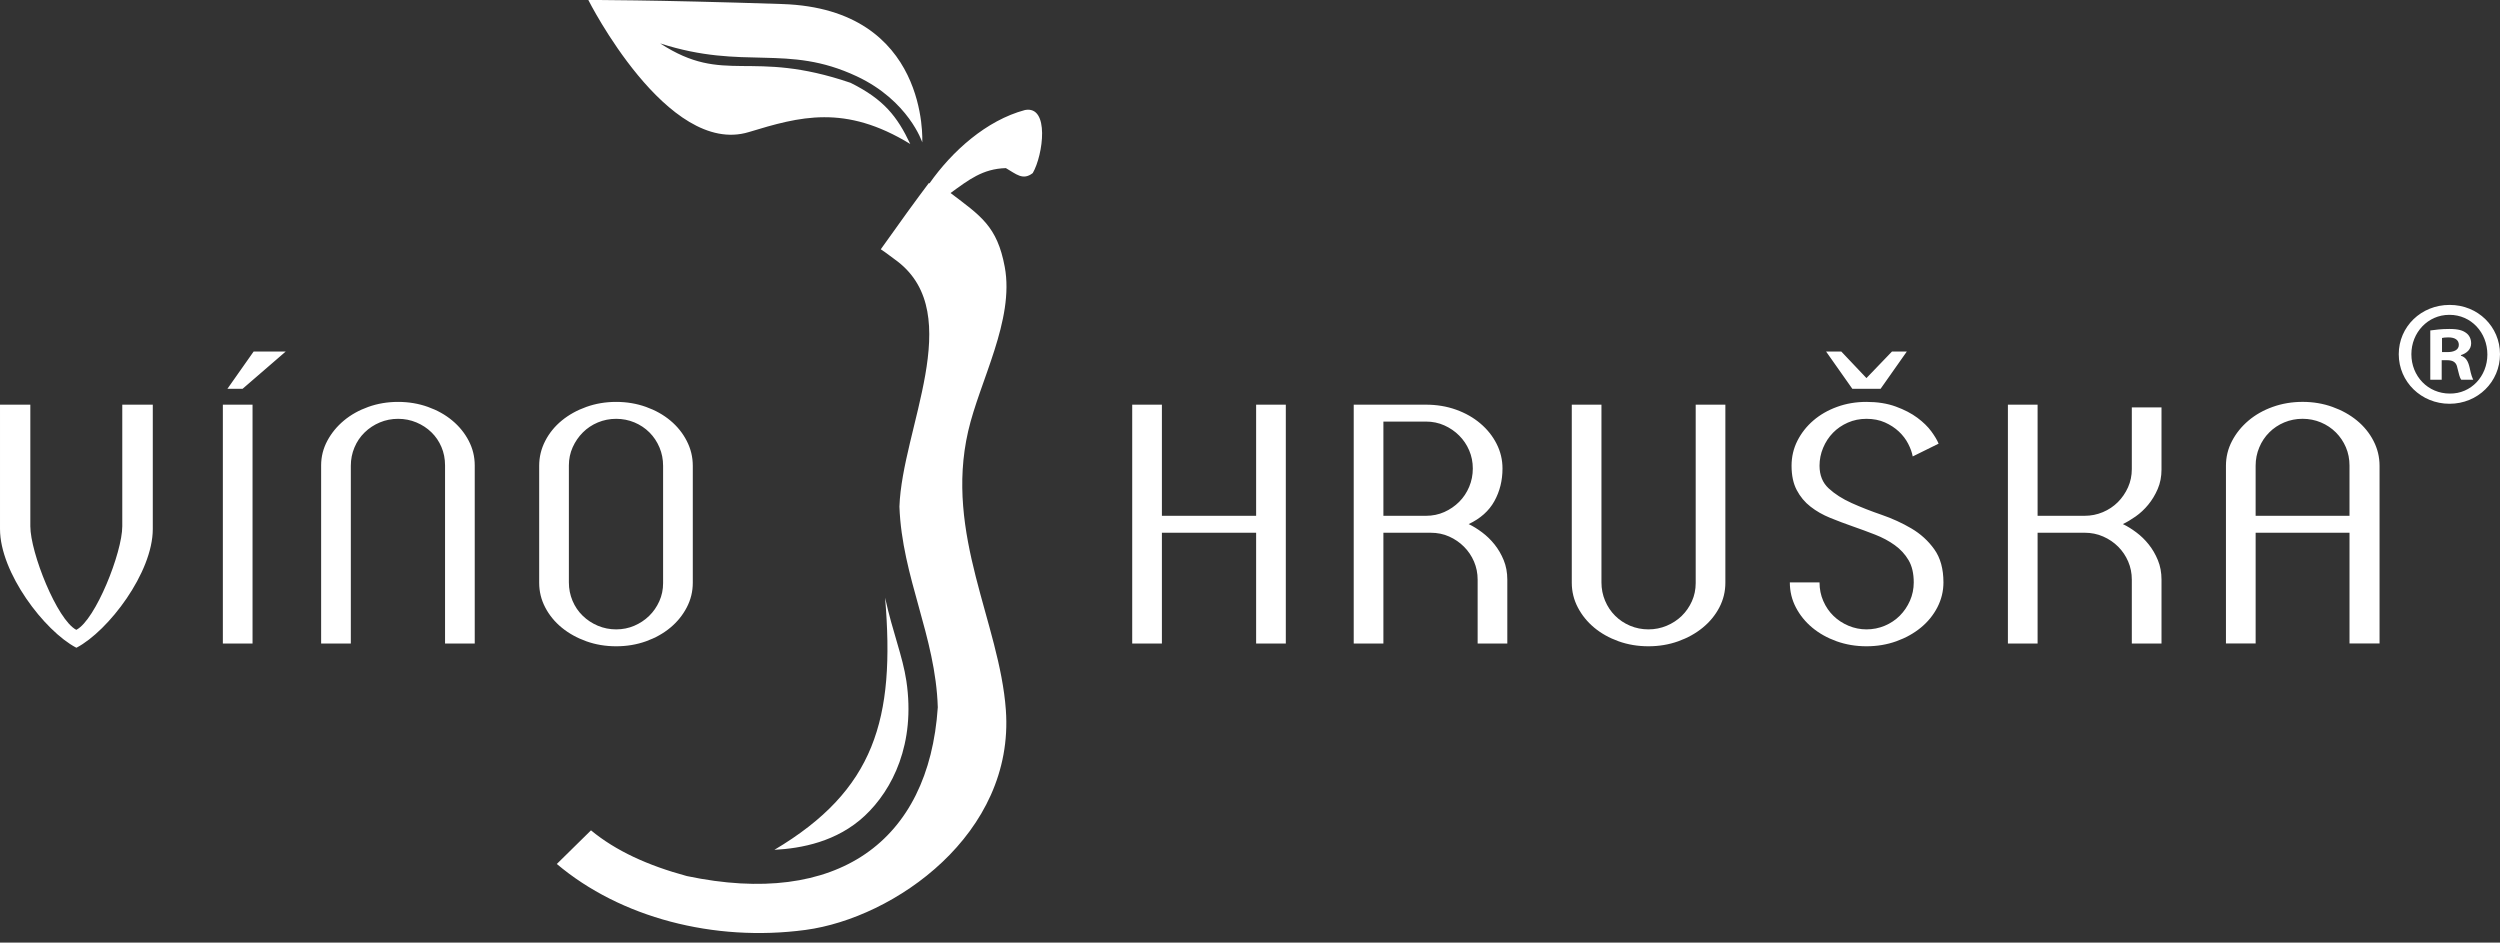
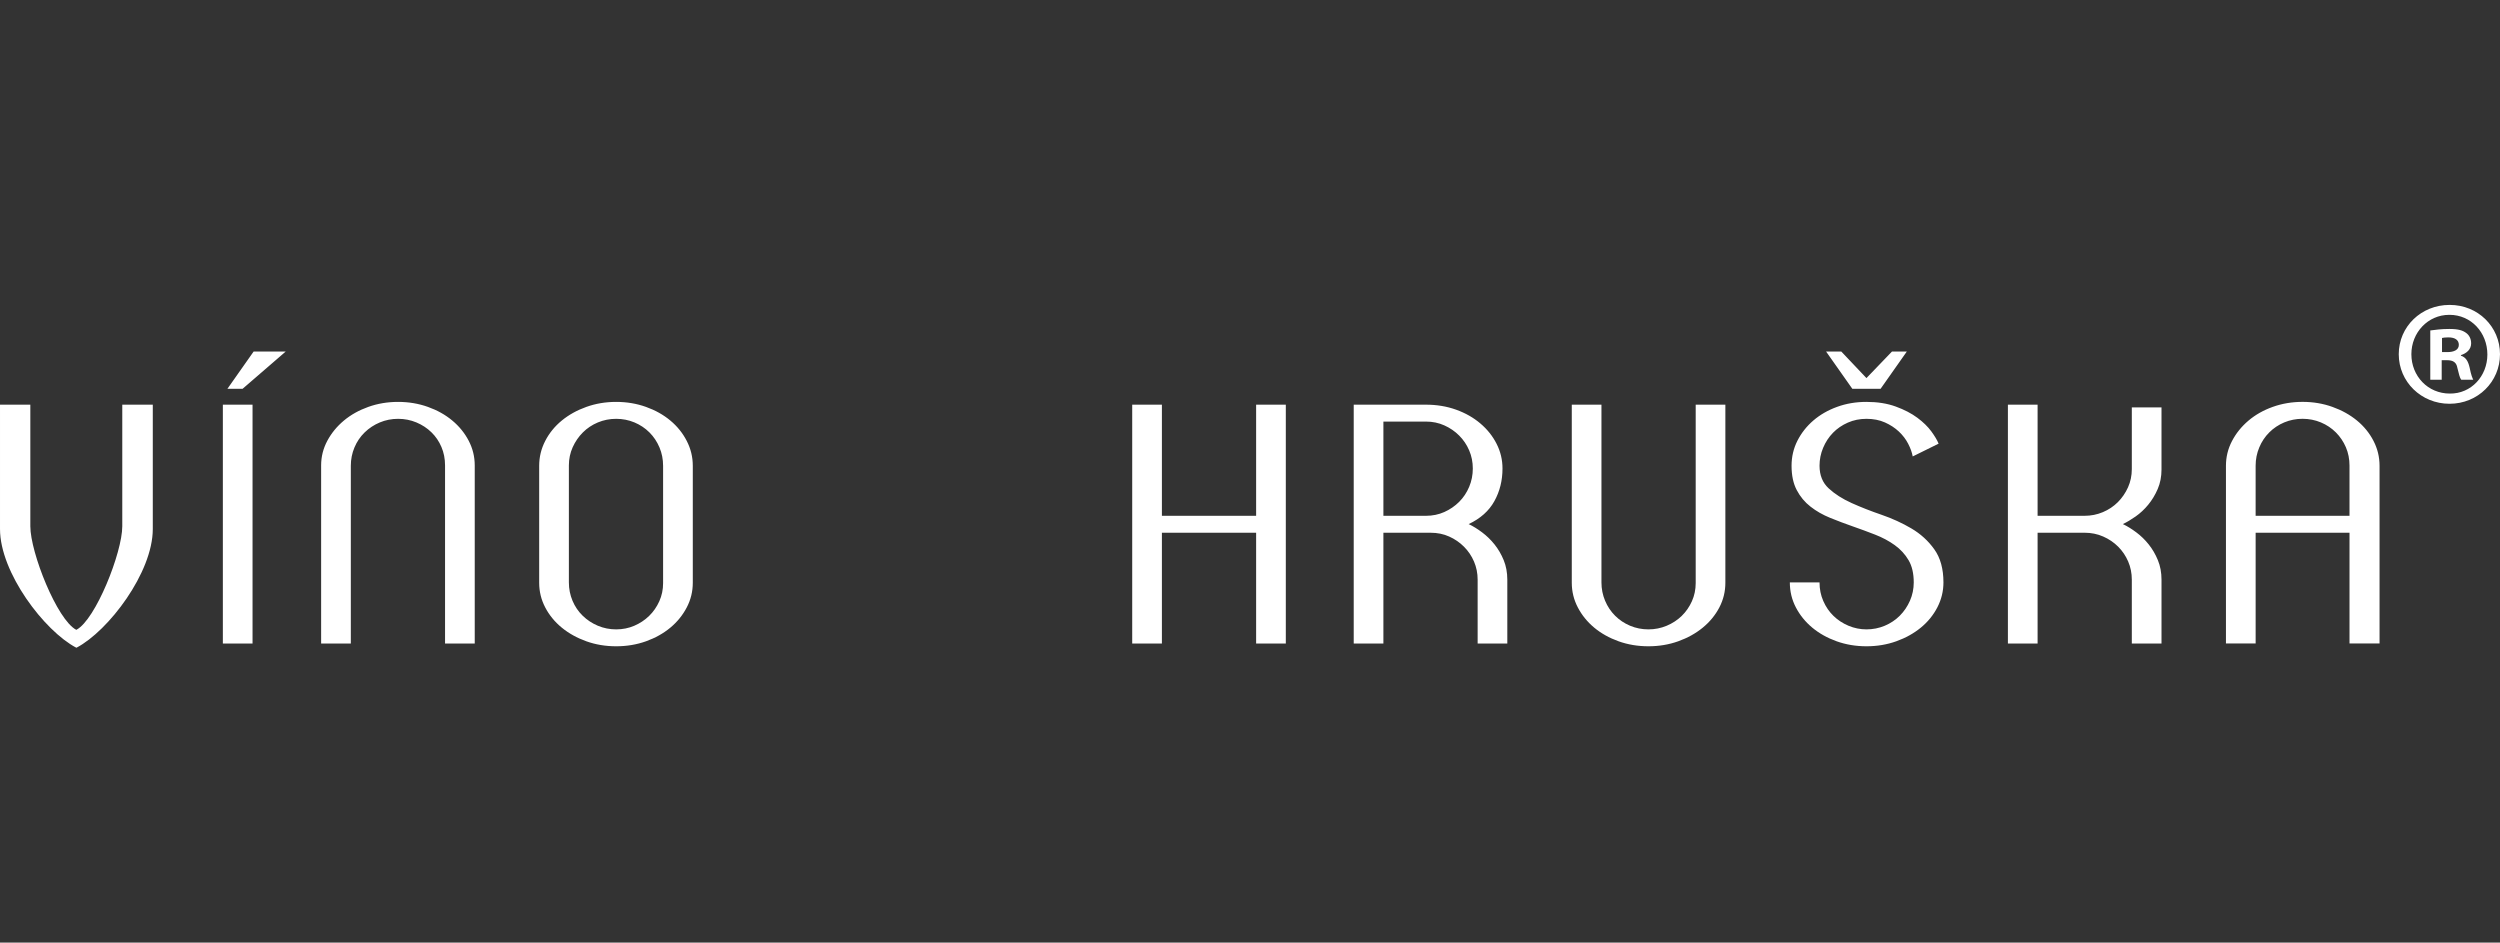
<svg xmlns="http://www.w3.org/2000/svg" width="100%" height="100%" viewBox="0 0 122 46" version="1.1" xml:space="preserve" style="fill-rule:evenodd;clip-rule:evenodd;stroke-linejoin:round;stroke-miterlimit:1.414;">
  <rect x="0" y="0" width="122" height="46" fill="#333333" stroke="none" />
  <path d="M119.537,15.364c1.055,0 1.847,0.865 1.847,1.936c0,1.055 -0.792,1.92 -1.833,1.906c-1.07,0 -1.876,-0.851 -1.876,-1.921c0,-1.056 0.806,-1.921 1.847,-1.921l0.015,0Zm0,-0.484c-1.379,0 -2.478,1.056 -2.478,2.405c0,1.349 1.099,2.419 2.478,2.419c1.378,0 2.463,-1.07 2.463,-2.419c0,-1.349 -1.085,-2.405 -2.449,-2.405l-0.014,0Zm-0.367,1.613c0.059,-0.014 0.161,-0.029 0.308,-0.029c0.352,0 0.513,0.146 0.513,0.366c0,0.25 -0.249,0.352 -0.557,0.352l-0.264,0l0,-0.689Zm-0.015,1.085l0.264,0c0.308,0 0.455,0.117 0.499,0.367c0.073,0.293 0.117,0.498 0.191,0.586l0.586,0c-0.044,-0.088 -0.103,-0.22 -0.176,-0.586c-0.073,-0.323 -0.19,-0.513 -0.425,-0.587l0,-0.029c0.278,-0.088 0.498,-0.279 0.498,-0.572c0,-0.234 -0.102,-0.411 -0.249,-0.513c-0.161,-0.118 -0.367,-0.191 -0.821,-0.191c-0.396,0 -0.704,0.044 -0.924,0.073l0,2.405l0.557,0l0,-0.953Zm-115.418,14.028c1.555,-0.817 3.719,-3.662 3.719,-5.789l0,-6.068l-1.489,0l0,5.933c0,1.28 -1.302,4.56 -2.237,5.051l-0.007,0l-0.005,0c-0.936,-0.491 -2.238,-3.771 -2.238,-5.051l0,-5.933l-1.48,0l0,6.068c0,2.127 2.164,4.972 3.719,5.789l0.018,0Zm110.919,-8.878c0,-0.326 -0.059,-0.627 -0.177,-0.902c-0.118,-0.275 -0.281,-0.516 -0.488,-0.724c-0.208,-0.208 -0.452,-0.371 -0.733,-0.489c-0.281,-0.117 -0.578,-0.176 -0.893,-0.176c-0.314,0 -0.612,0.059 -0.893,0.176c-0.28,0.118 -0.524,0.281 -0.732,0.489c-0.208,0.208 -0.371,0.452 -0.488,0.733c-0.118,0.281 -0.177,0.578 -0.177,0.893l0,2.442l4.581,0l0,-2.442Zm-2.291,-3.117c0.517,0 1.003,0.082 1.457,0.245c0.455,0.162 0.854,0.384 1.197,0.665c0.342,0.281 0.611,0.612 0.808,0.994c0.197,0.382 0.295,0.786 0.295,1.213l0,8.674l-1.466,0l0,-5.406l-4.581,0l0,5.406l-1.449,0l0,-8.674c0,-0.427 0.098,-0.829 0.295,-1.205c0.196,-0.376 0.463,-0.707 0.8,-0.994c0.337,-0.286 0.733,-0.511 1.187,-0.673c0.455,-0.163 0.941,-0.245 1.457,-0.245m-8.333,3.285l0,-3.015l1.449,0l0,3.032c0,0.348 -0.062,0.665 -0.186,0.952c-0.123,0.286 -0.278,0.541 -0.463,0.766c-0.185,0.225 -0.39,0.415 -0.615,0.573c-0.224,0.157 -0.432,0.281 -0.623,0.37c0.213,0.101 0.432,0.236 0.657,0.405c0.225,0.168 0.427,0.364 0.606,0.589c0.18,0.225 0.329,0.48 0.447,0.767c0.118,0.286 0.177,0.603 0.177,0.951l0,3.116l-1.449,0l0,-3.116c0,-0.314 -0.059,-0.609 -0.177,-0.884c-0.118,-0.275 -0.281,-0.517 -0.488,-0.724c-0.208,-0.208 -0.452,-0.374 -0.733,-0.497c-0.281,-0.124 -0.584,-0.185 -0.909,-0.185l-2.291,0l0,5.406l-1.449,0l0,-11.656l1.449,0l0,5.424l2.291,0c0.314,0 0.611,-0.059 0.892,-0.177c0.281,-0.118 0.525,-0.281 0.733,-0.488c0.207,-0.208 0.373,-0.45 0.497,-0.725c0.123,-0.275 0.185,-0.57 0.185,-0.884m-15.239,-0.168c0,0.46 0.148,0.828 0.446,1.103c0.298,0.275 0.671,0.514 1.12,0.716c0.449,0.202 0.935,0.393 1.457,0.572c0.522,0.18 1.008,0.402 1.457,0.666c0.449,0.264 0.823,0.603 1.12,1.019c0.298,0.415 0.447,0.955 0.447,1.617c0,0.427 -0.099,0.831 -0.295,1.213c-0.197,0.381 -0.466,0.713 -0.809,0.994c-0.342,0.28 -0.741,0.502 -1.196,0.665c-0.455,0.163 -0.94,0.244 -1.457,0.244c-0.516,0 -1.002,-0.081 -1.457,-0.244c-0.455,-0.163 -0.85,-0.385 -1.187,-0.665c-0.337,-0.281 -0.604,-0.61 -0.8,-0.986c-0.197,-0.376 -0.295,-0.783 -0.295,-1.221l1.449,0c0,0.326 0.061,0.629 0.185,0.909c0.123,0.281 0.289,0.523 0.497,0.725c0.207,0.202 0.452,0.362 0.732,0.48c0.281,0.118 0.573,0.177 0.876,0.177c0.315,0 0.612,-0.059 0.893,-0.177c0.281,-0.118 0.525,-0.281 0.733,-0.489c0.208,-0.207 0.373,-0.452 0.497,-0.732c0.123,-0.281 0.185,-0.579 0.185,-0.893c0,-0.438 -0.084,-0.8 -0.253,-1.086c-0.168,-0.287 -0.393,-0.531 -0.673,-0.733c-0.281,-0.202 -0.601,-0.374 -0.961,-0.514c-0.359,-0.14 -0.724,-0.275 -1.095,-0.404c-0.37,-0.129 -0.735,-0.267 -1.094,-0.413c-0.36,-0.146 -0.68,-0.328 -0.961,-0.548c-0.281,-0.218 -0.505,-0.488 -0.673,-0.808c-0.169,-0.32 -0.253,-0.716 -0.253,-1.187c0,-0.438 0.095,-0.845 0.286,-1.222c0.191,-0.376 0.449,-0.704 0.775,-0.985c0.326,-0.281 0.71,-0.503 1.154,-0.665c0.444,-0.163 0.924,-0.245 1.44,-0.245c0.539,0 1.017,0.076 1.432,0.228c0.415,0.151 0.766,0.334 1.053,0.547c0.286,0.214 0.514,0.435 0.682,0.666c0.168,0.23 0.286,0.429 0.354,0.597l-1.264,0.624c-0.033,-0.191 -0.106,-0.396 -0.219,-0.615c-0.112,-0.219 -0.263,-0.418 -0.454,-0.598c-0.191,-0.18 -0.419,-0.329 -0.683,-0.447c-0.263,-0.117 -0.564,-0.176 -0.901,-0.176c-0.325,0 -0.629,0.061 -0.909,0.185c-0.281,0.124 -0.523,0.289 -0.725,0.497c-0.202,0.208 -0.362,0.452 -0.48,0.733c-0.118,0.28 -0.176,0.572 -0.176,0.876m1.6,-3.757l-1.281,-1.819l0.742,0l1.229,1.297l1.247,-1.297l0.724,0l-1.28,1.819l-1.381,0Zm-6.195,0.775l0,8.692c0,0.426 -0.098,0.828 -0.294,1.204c-0.197,0.376 -0.466,0.705 -0.809,0.986c-0.342,0.28 -0.741,0.502 -1.196,0.665c-0.455,0.163 -0.94,0.244 -1.457,0.244c-0.516,0 -1.002,-0.081 -1.457,-0.244c-0.454,-0.163 -0.85,-0.385 -1.187,-0.665c-0.337,-0.281 -0.604,-0.61 -0.8,-0.986c-0.197,-0.376 -0.295,-0.778 -0.295,-1.204l0,-8.692l1.448,0l0,8.675c0,0.314 0.059,0.612 0.177,0.893c0.118,0.28 0.281,0.525 0.489,0.732c0.207,0.208 0.452,0.371 0.732,0.489c0.281,0.118 0.579,0.177 0.893,0.177c0.315,0 0.612,-0.059 0.893,-0.177c0.281,-0.118 0.525,-0.278 0.733,-0.48c0.207,-0.202 0.373,-0.441 0.497,-0.716c0.123,-0.275 0.185,-0.57 0.185,-0.885l0,-8.708l1.448,0Zm-16.688,5.424l2.072,0c0.326,0 0.626,-0.062 0.901,-0.185c0.275,-0.124 0.517,-0.289 0.725,-0.497c0.208,-0.208 0.37,-0.452 0.488,-0.733c0.118,-0.281 0.177,-0.578 0.177,-0.893c0,-0.314 -0.059,-0.609 -0.177,-0.884c-0.118,-0.275 -0.28,-0.517 -0.488,-0.724c-0.208,-0.208 -0.45,-0.374 -0.725,-0.497c-0.275,-0.124 -0.575,-0.186 -0.901,-0.186l-2.072,0l0,4.599Zm4.161,0.404c0.213,0.101 0.432,0.236 0.657,0.405c0.224,0.168 0.426,0.364 0.606,0.589c0.18,0.225 0.329,0.48 0.447,0.767c0.117,0.286 0.176,0.603 0.176,0.951l0,3.116l-1.448,0l0,-3.116c0,-0.314 -0.059,-0.609 -0.177,-0.884c-0.118,-0.275 -0.281,-0.517 -0.489,-0.724c-0.207,-0.208 -0.449,-0.374 -0.724,-0.497c-0.275,-0.124 -0.575,-0.185 -0.901,-0.185l-2.308,0l0,5.406l-1.448,0l0,-11.656l3.52,0c0.528,0 1.019,0.081 1.474,0.244c0.455,0.163 0.851,0.388 1.187,0.674c0.338,0.286 0.601,0.618 0.792,0.994c0.191,0.376 0.287,0.778 0.287,1.204c0,0.584 -0.132,1.115 -0.396,1.592c-0.264,0.477 -0.683,0.851 -1.255,1.12m-16.419,-5.828l1.449,0l0,5.424l4.598,0l0,-5.424l1.449,0l0,11.656l-1.449,0l0,-5.406l-4.598,0l0,5.406l-1.449,0l0,-11.656Zm-22.893,2.982c0,-0.315 -0.058,-0.612 -0.176,-0.893c-0.119,-0.281 -0.281,-0.525 -0.489,-0.733c-0.208,-0.208 -0.452,-0.371 -0.733,-0.489c-0.28,-0.117 -0.578,-0.176 -0.893,-0.176c-0.314,0 -0.611,0.059 -0.892,0.176c-0.281,0.118 -0.525,0.281 -0.733,0.489c-0.208,0.208 -0.373,0.449 -0.497,0.724c-0.123,0.275 -0.185,0.57 -0.185,0.885l0,5.71c0,0.314 0.059,0.612 0.177,0.893c0.118,0.28 0.283,0.525 0.497,0.732c0.213,0.208 0.46,0.371 0.741,0.489c0.281,0.118 0.578,0.177 0.892,0.177c0.315,0 0.61,-0.059 0.885,-0.177c0.275,-0.118 0.516,-0.278 0.724,-0.48c0.208,-0.202 0.373,-0.441 0.497,-0.716c0.124,-0.275 0.185,-0.57 0.185,-0.885l0,-5.726Zm-2.291,-3.117c0.517,0 1.003,0.082 1.458,0.245c0.454,0.162 0.85,0.384 1.187,0.665c0.337,0.281 0.604,0.612 0.8,0.994c0.197,0.382 0.295,0.786 0.295,1.213l0,5.71c0,0.426 -0.098,0.828 -0.295,1.204c-0.196,0.376 -0.463,0.705 -0.8,0.986c-0.337,0.28 -0.733,0.502 -1.187,0.665c-0.455,0.163 -0.941,0.244 -1.458,0.244c-0.516,0 -1.002,-0.081 -1.456,-0.244c-0.455,-0.163 -0.854,-0.385 -1.197,-0.665c-0.342,-0.281 -0.612,-0.61 -0.808,-0.986c-0.197,-0.376 -0.295,-0.778 -0.295,-1.204l0,-5.71c0,-0.427 0.098,-0.831 0.295,-1.213c0.196,-0.382 0.466,-0.713 0.808,-0.994c0.343,-0.281 0.742,-0.503 1.197,-0.665c0.454,-0.163 0.94,-0.245 1.456,-0.245m-14.397,3.1c0,-0.427 0.101,-0.828 0.303,-1.205c0.202,-0.376 0.472,-0.704 0.809,-0.985c0.337,-0.281 0.733,-0.503 1.187,-0.665c0.455,-0.163 0.941,-0.245 1.457,-0.245c0.517,0 1.003,0.082 1.457,0.245c0.455,0.162 0.851,0.384 1.188,0.665c0.337,0.281 0.604,0.609 0.8,0.985c0.197,0.377 0.295,0.778 0.295,1.205l0,8.691l-1.449,0l0,-8.691c0,-0.326 -0.059,-0.626 -0.177,-0.901c-0.117,-0.276 -0.28,-0.514 -0.488,-0.716c-0.208,-0.203 -0.452,-0.363 -0.733,-0.481c-0.281,-0.117 -0.578,-0.176 -0.893,-0.176c-0.314,0 -0.612,0.059 -0.892,0.176c-0.281,0.118 -0.528,0.281 -0.742,0.489c-0.213,0.208 -0.378,0.452 -0.496,0.733c-0.118,0.281 -0.177,0.578 -0.177,0.893l0,8.674l-1.449,0l0,-8.691Zm-3.832,-3.74l-0.741,0l1.28,-1.819l1.566,0l-2.105,1.819Zm-0.964,0.775l1.449,0l0,11.656l-1.449,0l0,-11.656Z" style="fill:#fff;fill-rule:nonzero;" />
-   <path d="M45.36,8.946c1.1,-1.565 2.772,-3.072 4.659,-3.577c1.211,-0.229 0.89,2.196 0.379,3.078c-0.484,0.376 -0.81,0.044 -1.311,-0.243c-1.135,0.032 -1.807,0.569 -2.701,1.215c1.467,1.115 2.277,1.615 2.646,3.608c0.481,2.589 -1.227,5.574 -1.787,8.022c-1.156,5.044 1.533,9.334 1.841,13.603c0.435,6.048 -5.436,10.148 -9.781,10.729c-4.467,0.598 -9.036,-0.604 -12.133,-3.219l1.668,-1.641c1.206,0.998 2.772,1.715 4.678,2.231c7.329,1.542 11.807,-1.669 12.246,-8.234c-0.104,-3.477 -1.749,-6.349 -1.872,-9.795c0.132,-3.804 3.261,-9.36 -0.08,-11.955c-0.278,-0.199 -0.544,-0.416 -0.83,-0.603c0.944,-1.334 1.744,-2.434 2.343,-3.229c0.012,0.004 0.023,0.007 0.035,0.01m-0.354,-1.999c0,0 0.356,-6.514 -6.826,-6.749c-6.433,-0.211 -9.47,-0.198 -9.47,-0.198c0,0 3.856,7.659 7.832,6.446c2.484,-0.755 4.685,-1.372 7.879,0.582c-0.637,-1.346 -1.29,-2.178 -2.911,-2.985c-4.938,-1.684 -6.124,0.137 -9.295,-1.925c4.127,1.331 6.169,0 9.596,1.607c2.536,1.192 3.195,3.222 3.195,3.222m-1.814,22.219c0.374,1.706 0.858,2.851 1.039,4.066c0.457,3.067 -0.679,5.311 -2.027,6.576c-1.359,1.274 -3.104,1.596 -4.413,1.664c4.895,-2.909 5.903,-6.372 5.401,-12.306" style="fill:#fff;" />
</svg>